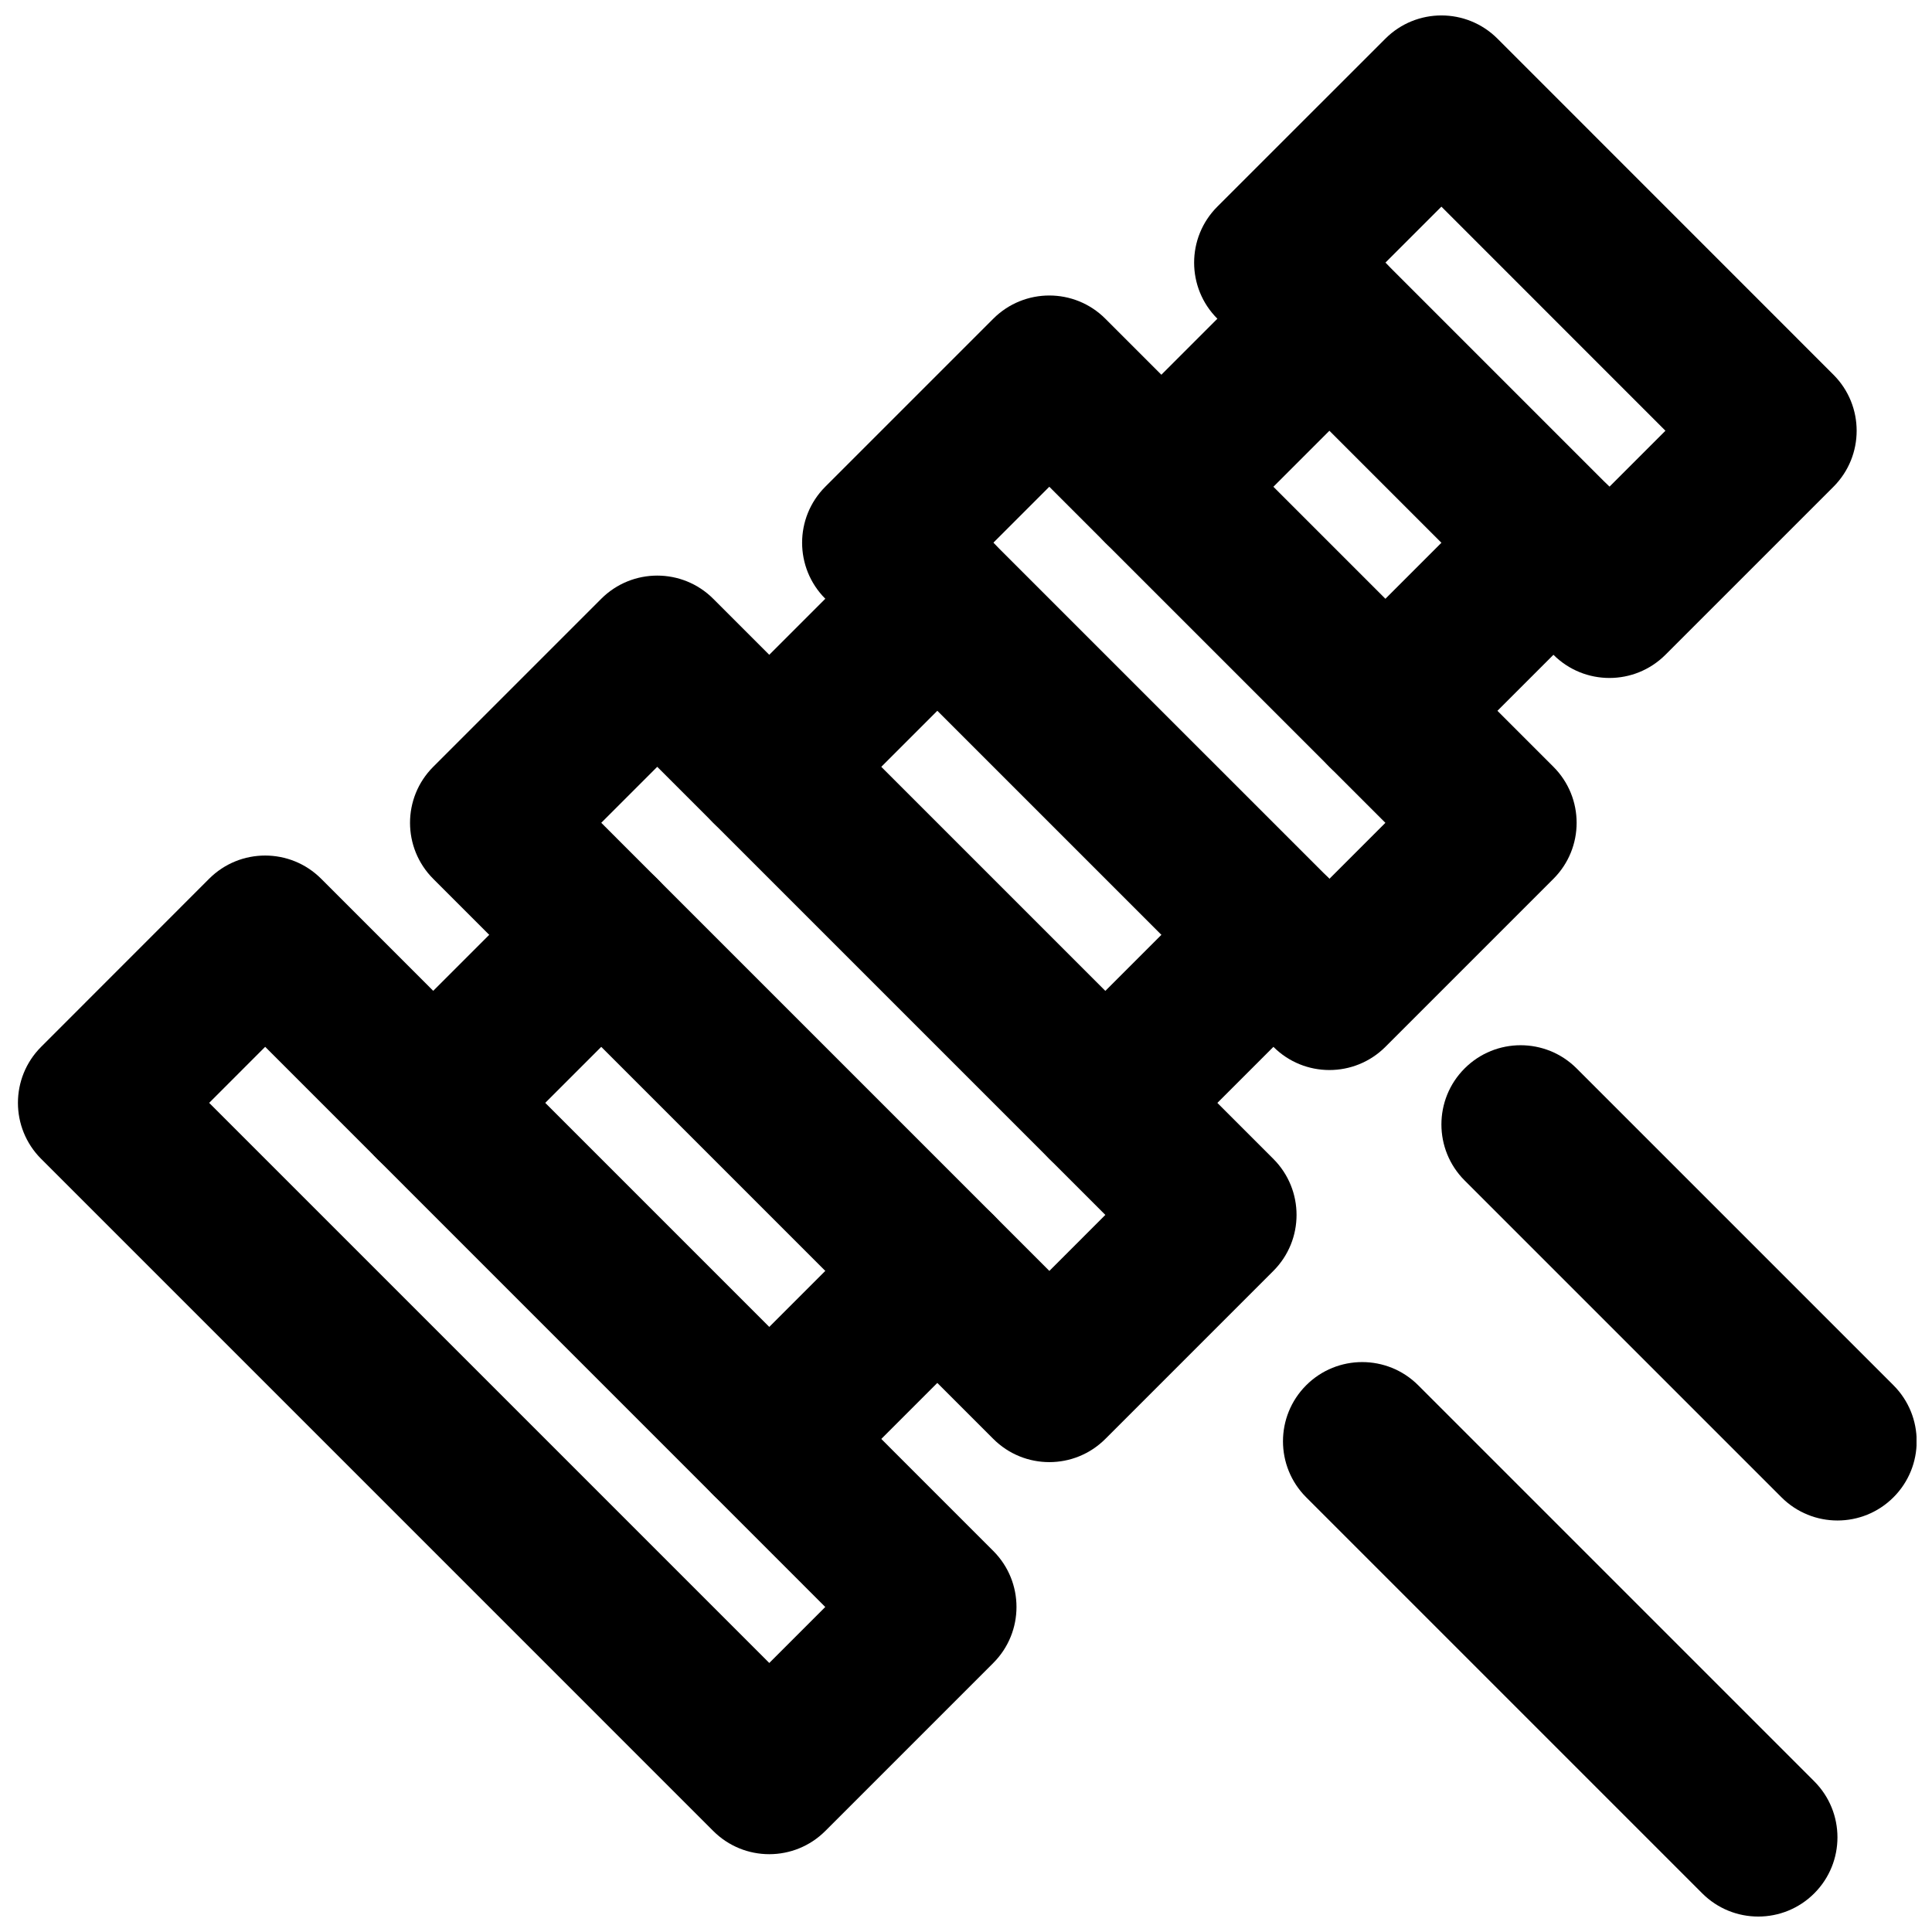
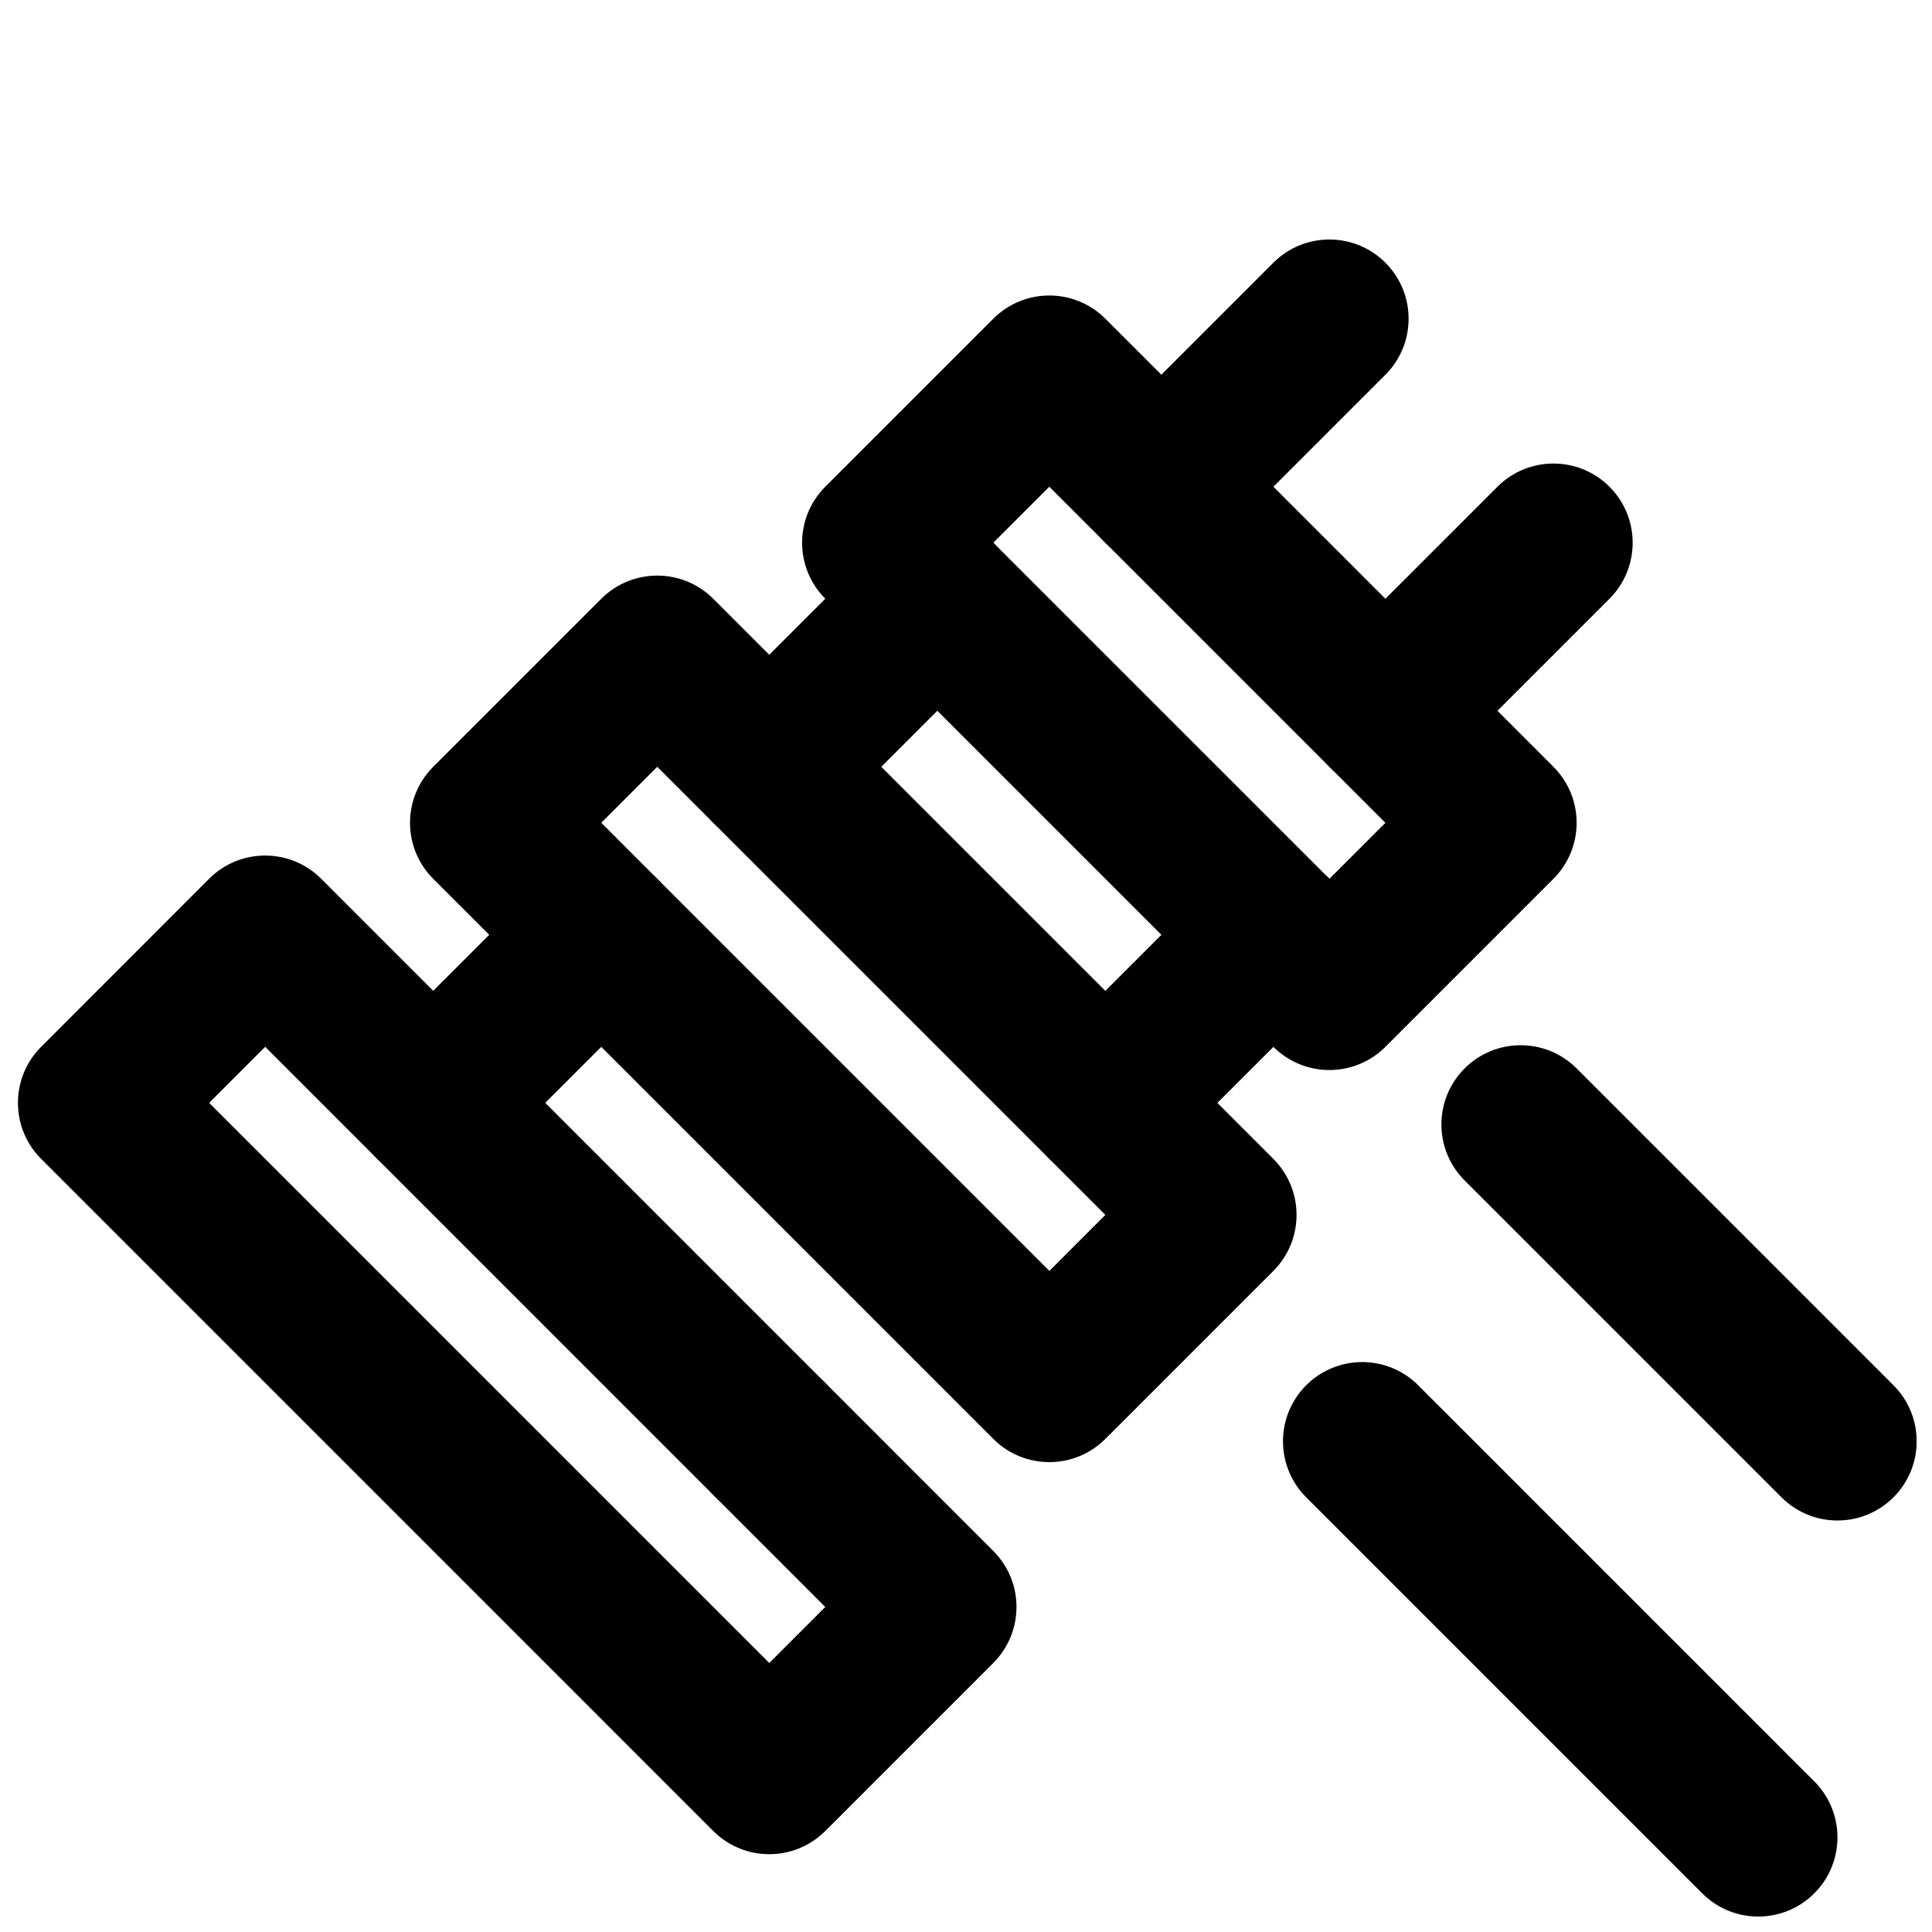
<svg xmlns="http://www.w3.org/2000/svg" width="800px" height="800px" version="1.1" viewBox="144 144 512 512">
  <defs>
    <clipPath id="d">
      <path d="m148.09 370h265.91v266h-265.91z" />
    </clipPath>
    <clipPath id="c">
-       <path d="m460 148.09h177v175.91h-177z" />
-     </clipPath>
+       </clipPath>
    <clipPath id="b">
      <path d="m484 504h147v147.9h-147z" />
    </clipPath>
    <clipPath id="a">
      <path d="m525 420h126.9v127h-126.9z" />
    </clipPath>
  </defs>
  <g clip-path="url(#d)">
    <path d="m199.43 436.27 14.844-14.852 148.43 148.45-14.836 14.836zm133.59 192.96c8.199 8.199 21.488 8.199 29.688 0l44.523-44.523c8.199-8.199 8.199-21.488 0-29.688l-178.12-178.14c-8.199-8.203-21.492-8.199-29.691 0l-44.523 44.547c-8.195 8.199-8.191 21.488 0.004 29.684z" fill-rule="evenodd" />
  </g>
  <path d="m303.34 362.05 14.836-14.836 118.75 118.75-14.836 14.84zm103.9 163.28c8.199 8.199 21.488 8.199 29.688 0l44.523-44.523c8.199-8.195 8.199-21.488 0-29.688l-148.43-148.43c-8.199-8.199-21.488-8.199-29.688 0l-44.523 44.523c-8.199 8.199-8.199 21.488 0 29.688z" fill-rule="evenodd" />
  <path d="m407.24 287.83 14.836-14.836 89.066 89.062-14.836 14.836zm74.223 133.59c8.195 8.199 21.488 8.199 29.688 0l44.523-44.523c8.199-8.195 8.199-21.488 0-29.688l-118.75-118.75c-8.195-8.199-21.488-8.199-29.688 0l-44.523 44.523c-8.195 8.199-8.195 21.488 0 29.688z" fill-rule="evenodd" />
  <g clip-path="url(#c)">
    <path d="m511.14 213.61 14.848-14.844 59.367 59.383-14.84 14.84zm44.531 103.91c8.199 8.199 21.492 8.199 29.688 0l44.527-44.523c8.195-8.199 8.195-21.488 0-29.688l-89.047-89.07c-8.199-8.195-21.488-8.199-29.688-0.004l-44.543 44.523c-8.203 8.199-8.203 21.492-0.004 29.691z" fill-rule="evenodd" />
  </g>
  <path d="m288.49 376.9-44.523 44.523c-8.199 8.195-8.199 21.488 0 29.688 8.199 8.195 21.488 8.195 29.688 0l44.523-44.527c8.199-8.195 8.199-21.488 0-29.684-8.199-8.199-21.488-8.199-29.688 0z" fill-rule="evenodd" />
-   <path d="m377.55 465.96-44.523 44.523c-8.199 8.199-8.199 21.492 0 29.688 8.195 8.199 21.488 8.199 29.684 0l44.527-44.523c8.195-8.199 8.195-21.488 0-29.688-8.199-8.199-21.492-8.199-29.688 0z" fill-rule="evenodd" />
+   <path d="m377.55 465.96-44.523 44.523c-8.199 8.199-8.199 21.492 0 29.688 8.195 8.199 21.488 8.199 29.684 0c8.195-8.199 8.195-21.488 0-29.688-8.199-8.199-21.492-8.199-29.688 0z" fill-rule="evenodd" />
  <path d="m466.62 376.9-44.523 44.523c-8.199 8.195-8.199 21.488 0 29.688 8.195 8.195 21.488 8.195 29.688 0l44.523-44.527c8.195-8.195 8.195-21.488 0-29.684-8.199-8.199-21.488-8.199-29.688 0z" fill-rule="evenodd" />
  <path d="m377.55 287.84-44.523 44.523c-8.199 8.199-8.199 21.488 0 29.688 8.195 8.199 21.488 8.199 29.684 0l44.527-44.523c8.195-8.199 8.195-21.488 0-29.688-8.199-8.199-21.492-8.199-29.688 0z" fill-rule="evenodd" />
  <path d="m481.46 213.62-44.523 44.523c-8.199 8.199-8.199 21.488 0 29.688 8.195 8.199 21.488 8.199 29.688 0l44.523-44.523c8.195-8.199 8.195-21.492 0-29.688-8.199-8.199-21.492-8.199-29.688 0z" fill-rule="evenodd" />
  <path d="m540.84 272.99-44.527 44.523c-8.195 8.199-8.195 21.488 0 29.688 8.199 8.199 21.492 8.199 29.688 0l44.523-44.523c8.199-8.199 8.199-21.488 0-29.688-8.195-8.199-21.488-8.199-29.684 0z" fill-rule="evenodd" />
  <g clip-path="url(#b)">
    <path d="m624.8 616.07-104.96-104.96c-8.199-8.195-21.492-8.195-29.688 0-8.199 8.199-8.199 21.492 0 29.688l104.96 104.96c8.195 8.199 21.488 8.199 29.684 0 8.199-8.195 8.199-21.488 0-29.688z" fill-rule="evenodd" />
  </g>
  <g clip-path="url(#a)">
    <path d="m645.79 511.11-83.965-83.965c-8.199-8.199-21.492-8.199-29.688 0-8.199 8.195-8.199 21.488 0 29.688l83.969 83.965c8.195 8.199 21.488 8.199 29.684 0 8.199-8.195 8.199-21.488 0-29.688z" fill-rule="evenodd" />
  </g>
</svg>